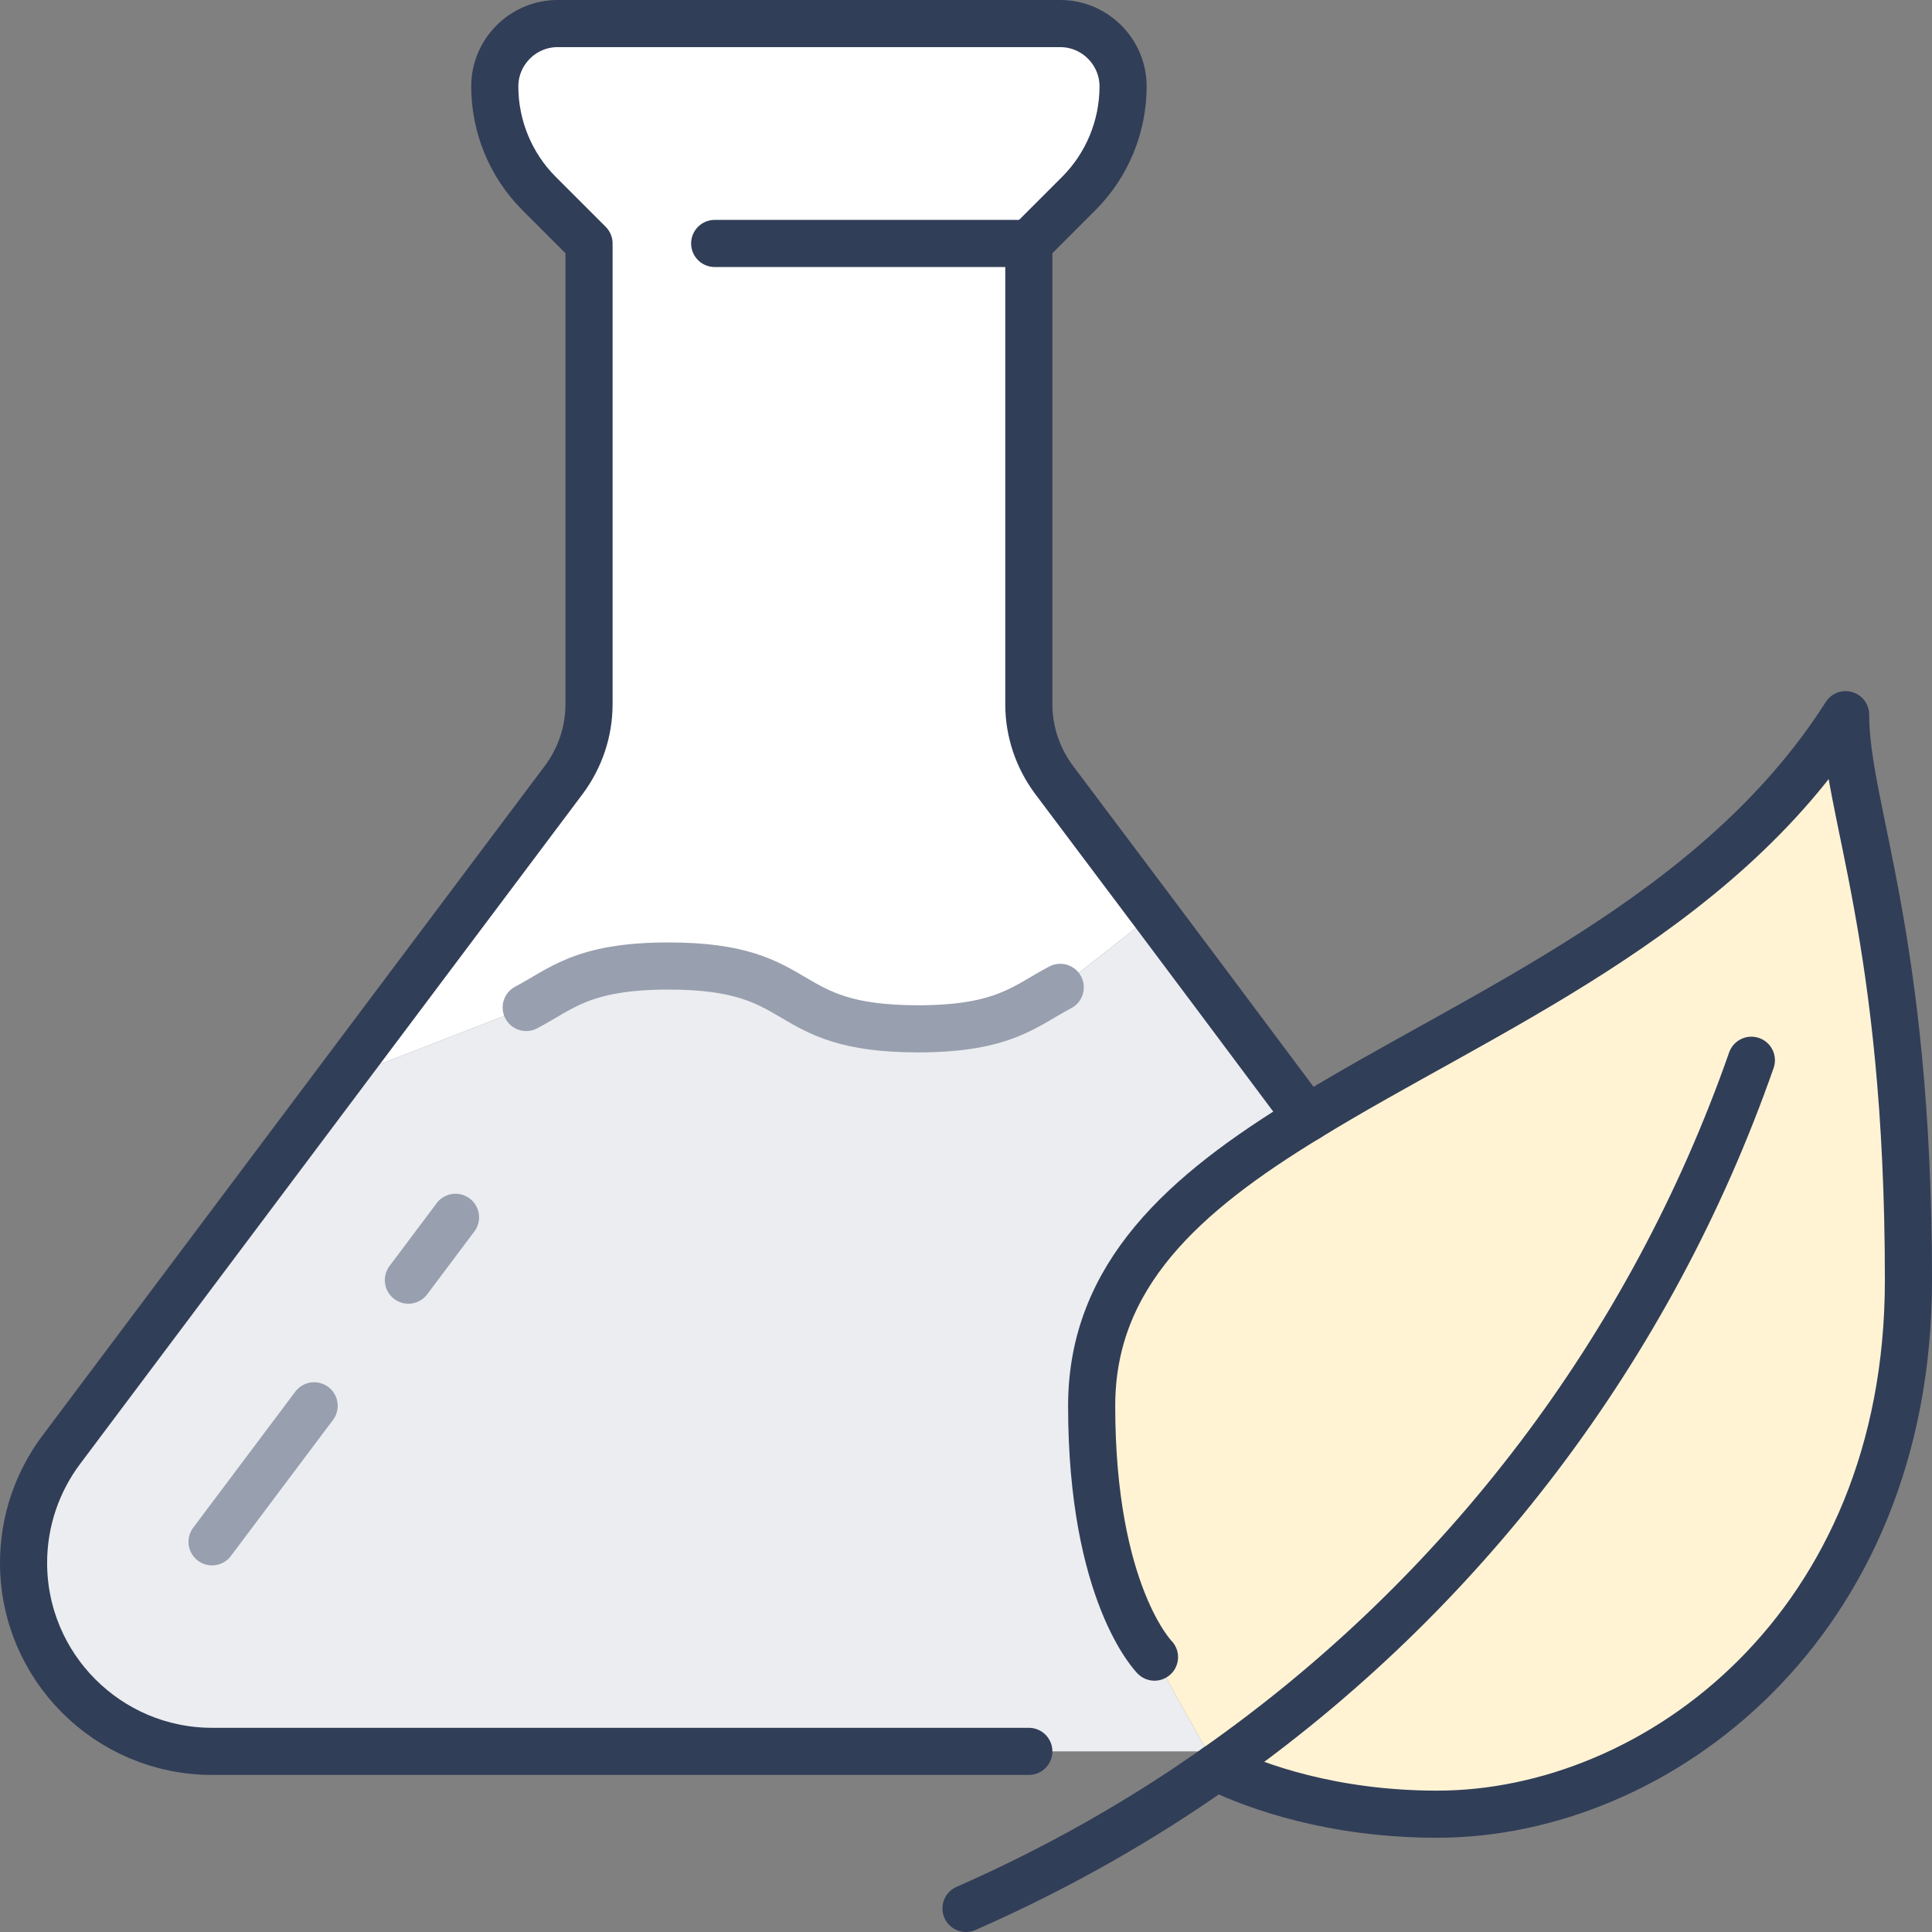
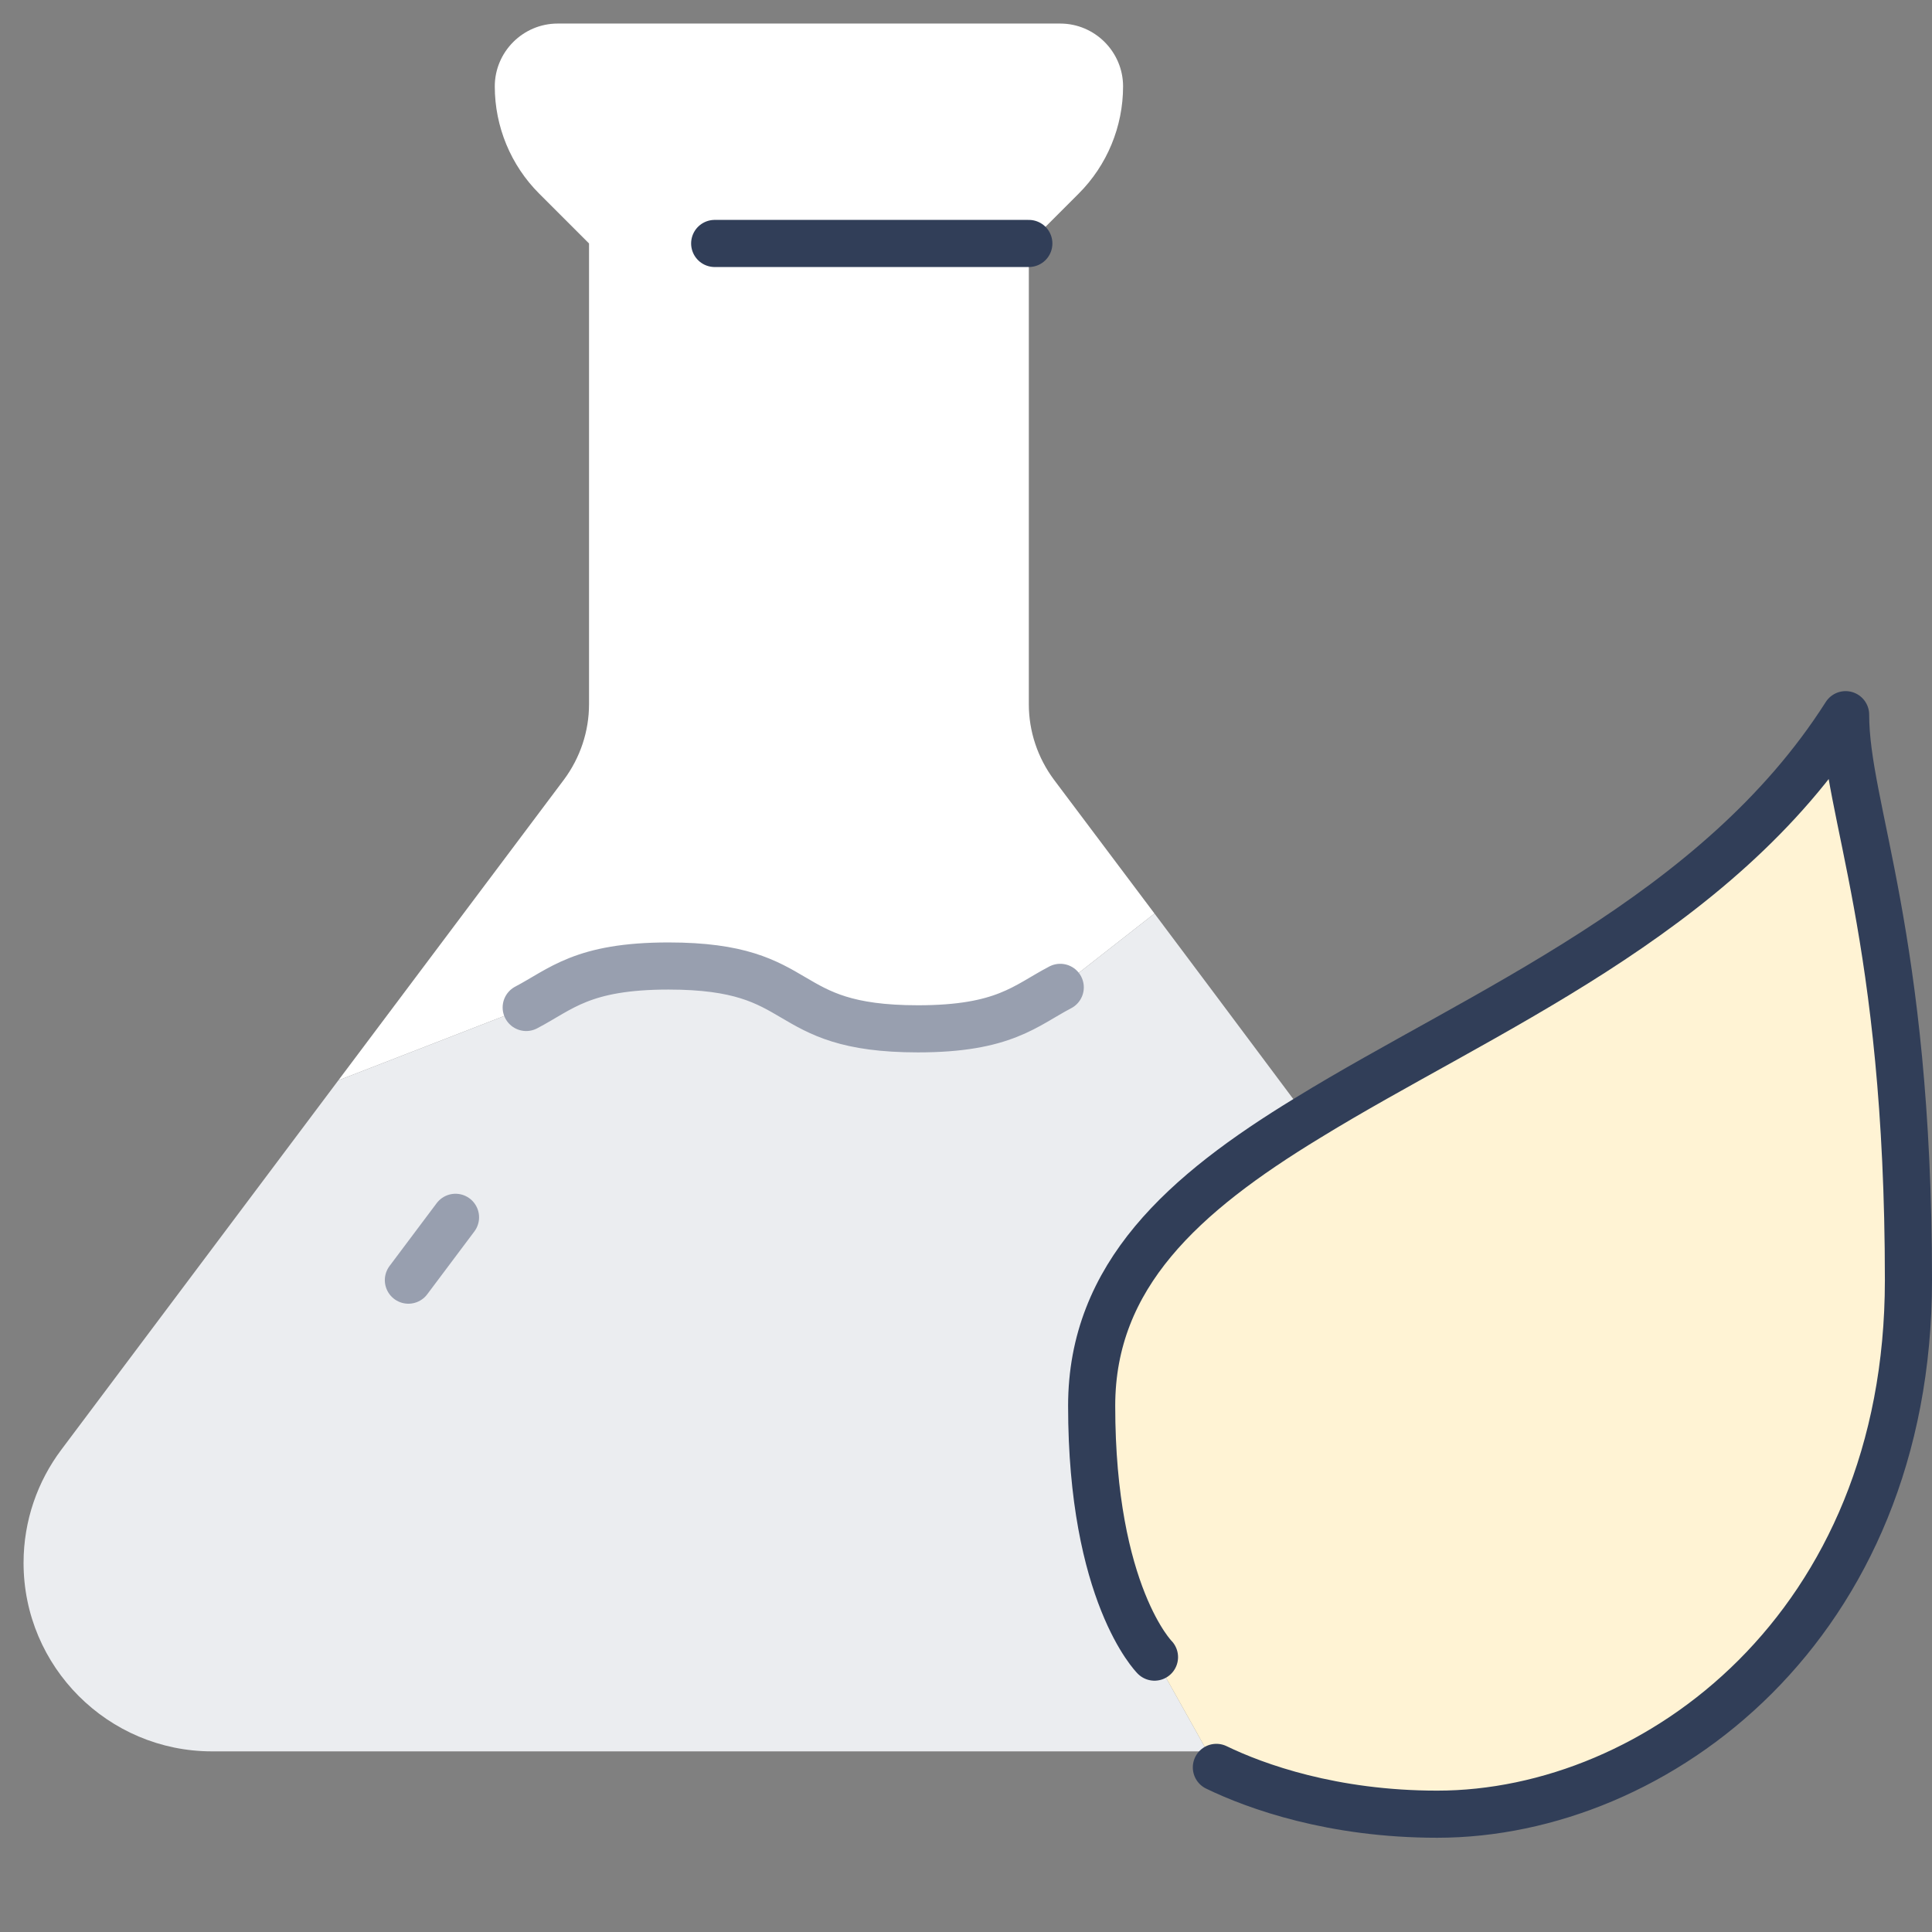
<svg xmlns="http://www.w3.org/2000/svg" id="b" viewBox="0 0 492 492">
  <rect x="0" y="0" width="492" height="492" fill="#808080" stroke="none" />
  <g id="c">
    <g>
      <path d="M274.72,49.28l-12.72,12.72v117.36c0,6.88,2.24,13.6,6.4,19.2l25.6,34.08-24,18.8c-8.88,4.64-14.24,10.56-36.24,10.56-36.32,0-27.2-16-63.52-16-22,0-27.36,5.92-36.24,10.56l-47.84,18.56,57.44-76.56c4.16-5.6,6.4-12.32,6.4-19.2V62l-12.72-12.72c-7.2-7.2-11.28-17.04-11.28-27.28,0-8.8,7.2-16,16-16h128c8.8,0,16,7.2,16,16,0,10.24-4.08,20.08-11.28,27.28Z" fill="#fff" />
      <path d="M262,446H54c-26.48,0-48-21.52-48-48,0-10.8,3.6-20.8,9.6-28.8l70.56-94.08,47.84-18.56c8.88-4.64,14.24-10.56,36.24-10.56,36.32,0,27.2,16,63.52,16,22,0,27.36-5.92,36.24-10.56l24-18.8,16,21.36,22.96,30.72c-31.52,19.2-54.96,40.08-54.96,73.28,0,48,16,64,16,64l13.44,24h-45.44Z" fill="#ebedf0" />
      <path d="M307.44,446l-13.44-24s-16-16-16-64c0-33.2,23.44-54.08,54.96-73.28,44.24-27.2,104.32-51.28,137.04-102.72,0,24,16,56,16,144s-64,136-120,136c-26.64,0-46.16-7.04-56.24-11.92l-2.32-4.08Z" fill="#fff3d4" />
      <g>
-         <path d="M332.96,284.72l-22.96-30.72-16-21.36-25.6-34.08c-4.16-5.6-6.4-12.32-6.4-19.2V62l12.72-12.72c7.2-7.2,11.28-17.04,11.28-27.28,0-8.8-7.2-16-16-16H142c-8.8,0-16,7.2-16,16,0,10.24,4.08,20.08,11.28,27.28l12.72,12.72v117.36c0,6.88-2.24,13.6-6.4,19.2l-57.44,76.56L15.6,369.2c-6,8-9.6,18-9.6,28.8,0,26.48,21.52,48,48,48h208" fill="none" stroke="#313e58" stroke-linecap="round" stroke-linejoin="round" stroke-width="12" />
        <line x1="104" y1="326" x2="116" y2="310" fill="none" stroke="#989faf" stroke-linecap="round" stroke-linejoin="round" stroke-width="12" />
-         <line x1="54" y1="392.64" x2="80" y2="358" fill="none" stroke="#989faf" stroke-linecap="round" stroke-linejoin="round" stroke-width="12" />
        <line x1="262" y1="62" x2="182" y2="62" fill="none" stroke="#313e58" stroke-linecap="round" stroke-linejoin="round" stroke-width="12" />
-         <path d="M446,270c-25.68,73.36-73.6,136.16-136.24,180.08-19.84,14-41.2,26-63.76,35.92" fill="none" stroke="#313e58" stroke-linecap="round" stroke-linejoin="round" stroke-width="12" />
        <path d="M309.76,450.08c10.08,4.88,29.6,11.92,56.24,11.92,56,0,120-48,120-136s-16-120-16-144c-32.72,51.44-92.8,75.52-137.04,102.72-31.52,19.2-54.96,40.08-54.96,73.28,0,48,16,64,16,64" fill="none" stroke="#313e58" stroke-linecap="round" stroke-linejoin="round" stroke-width="12" />
        <path d="M270,251.44c-8.88,4.64-14.24,10.56-36.24,10.56-36.32,0-27.2-16-63.52-16-22,0-27.36,5.92-36.24,10.56" fill="none" stroke="#989faf" stroke-linecap="round" stroke-linejoin="round" stroke-width="12" />
      </g>
    </g>
  </g>
</svg>